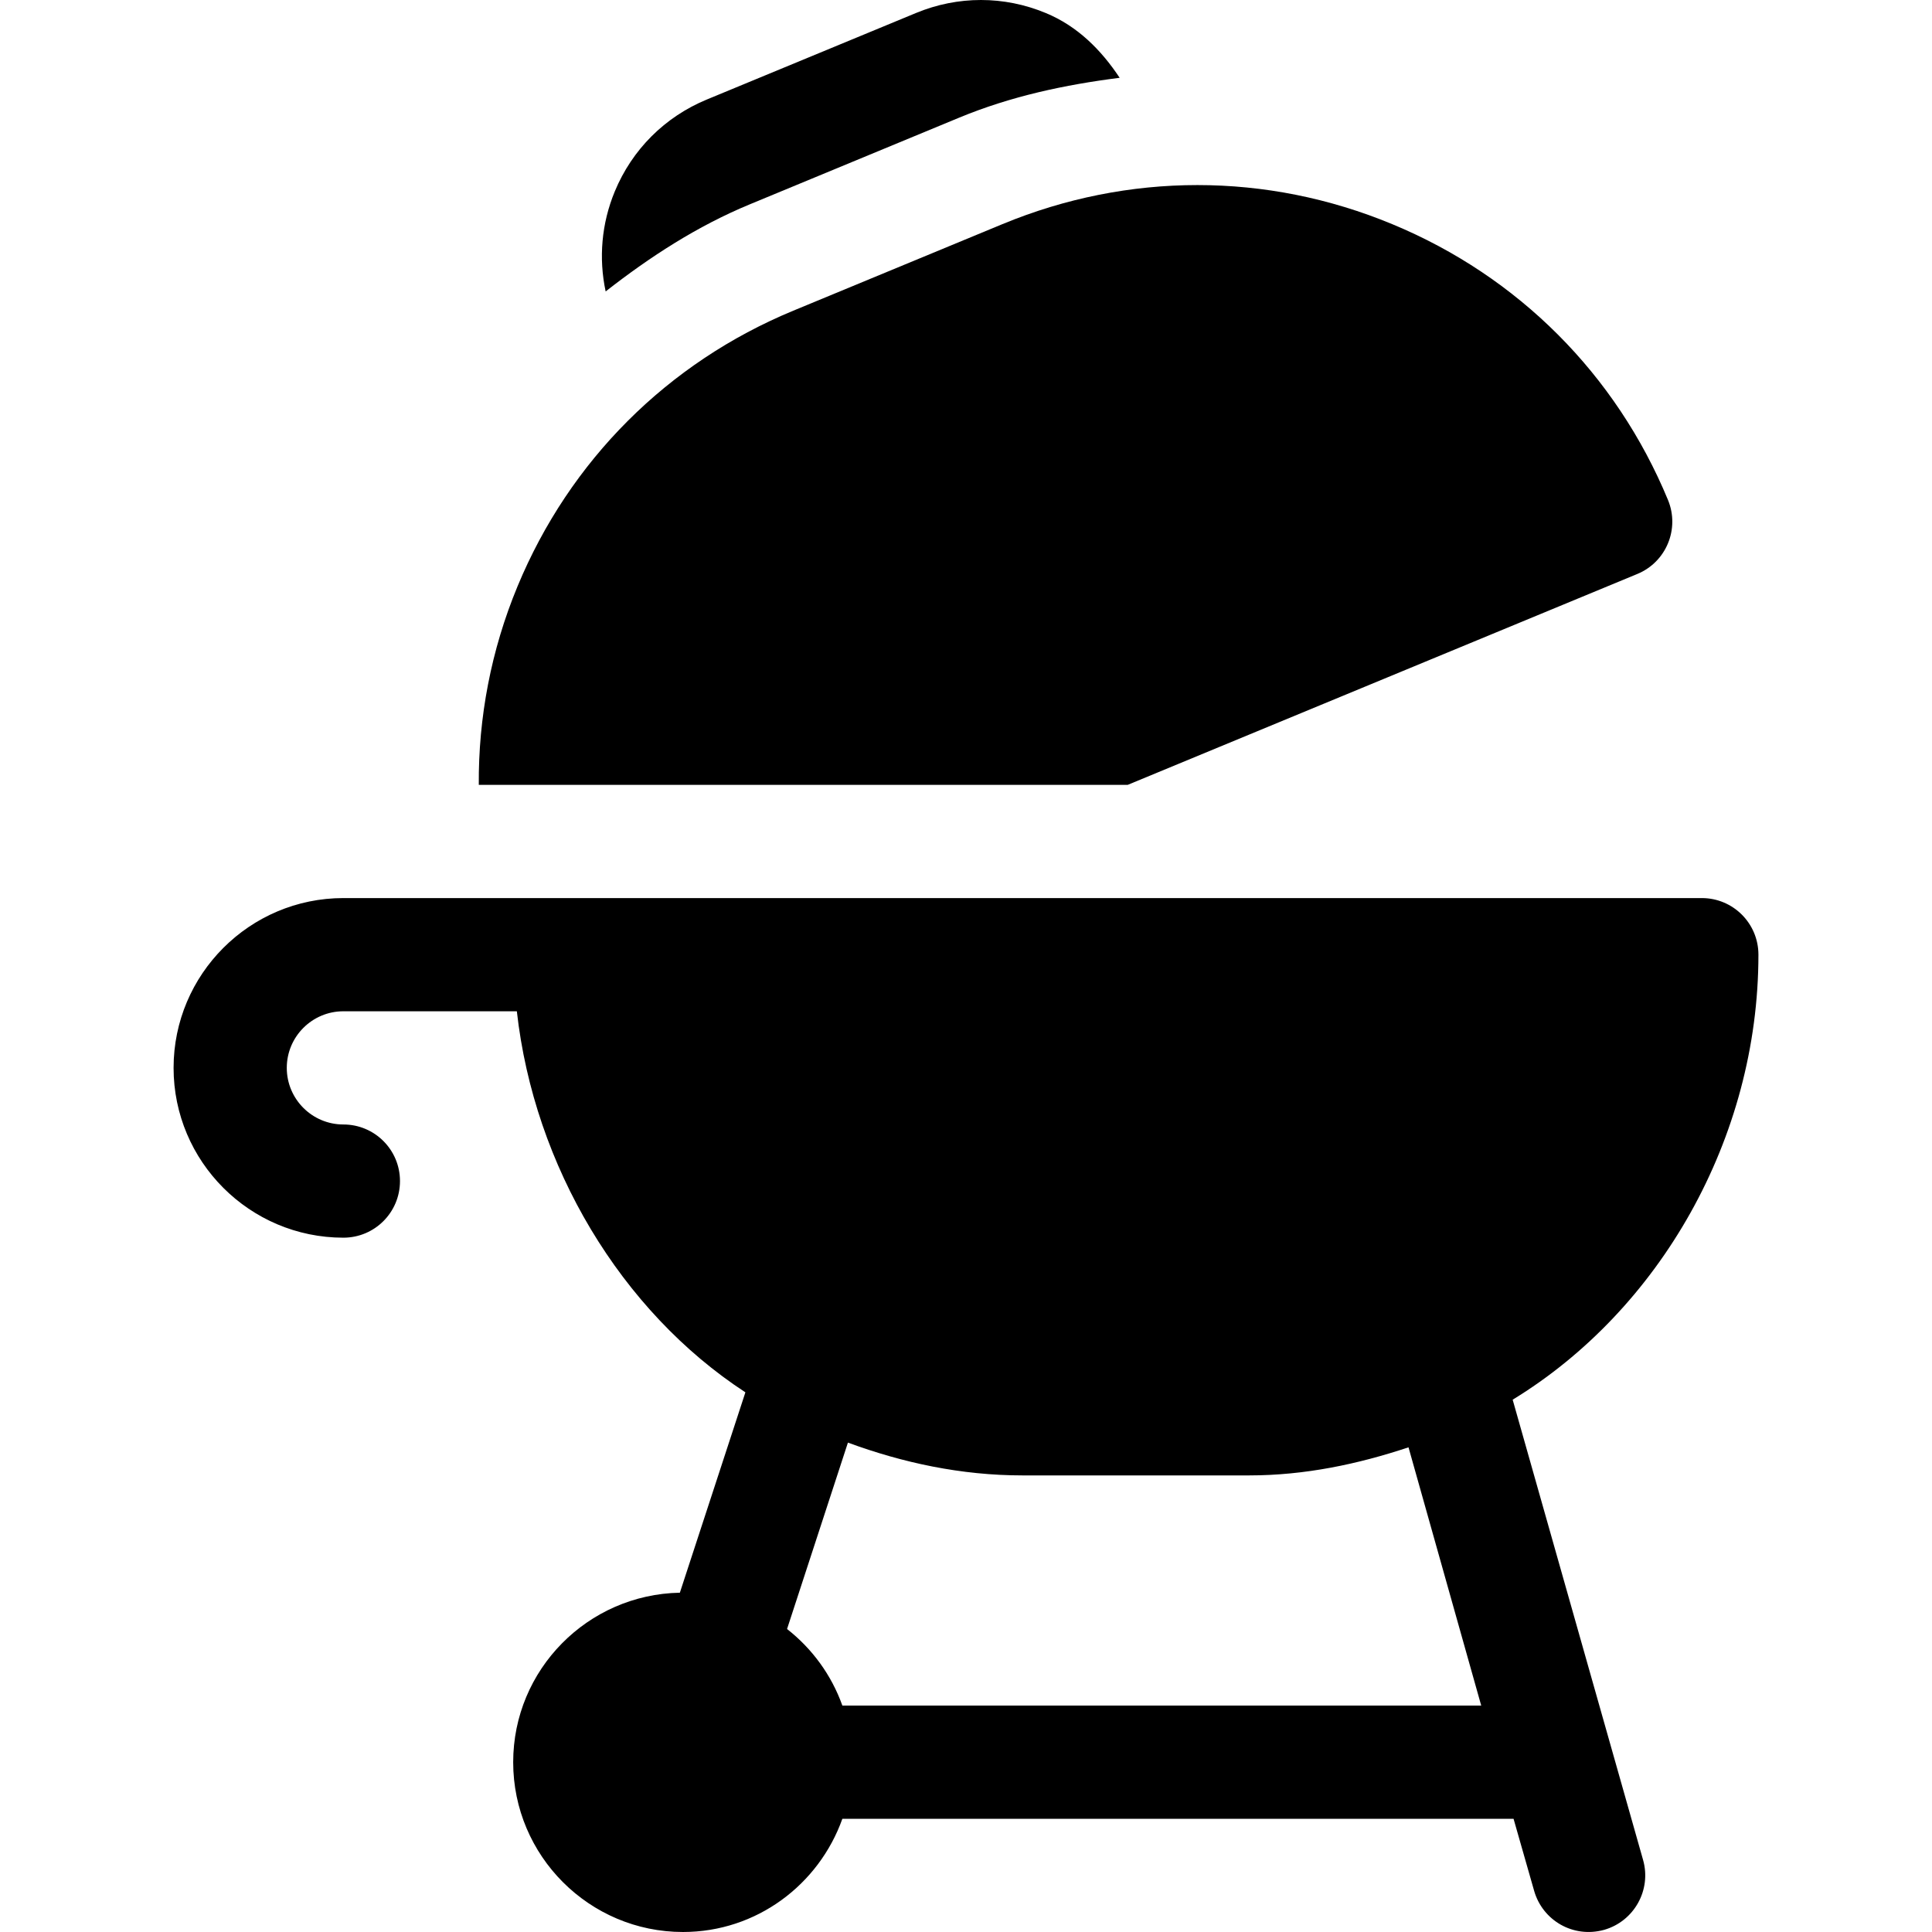
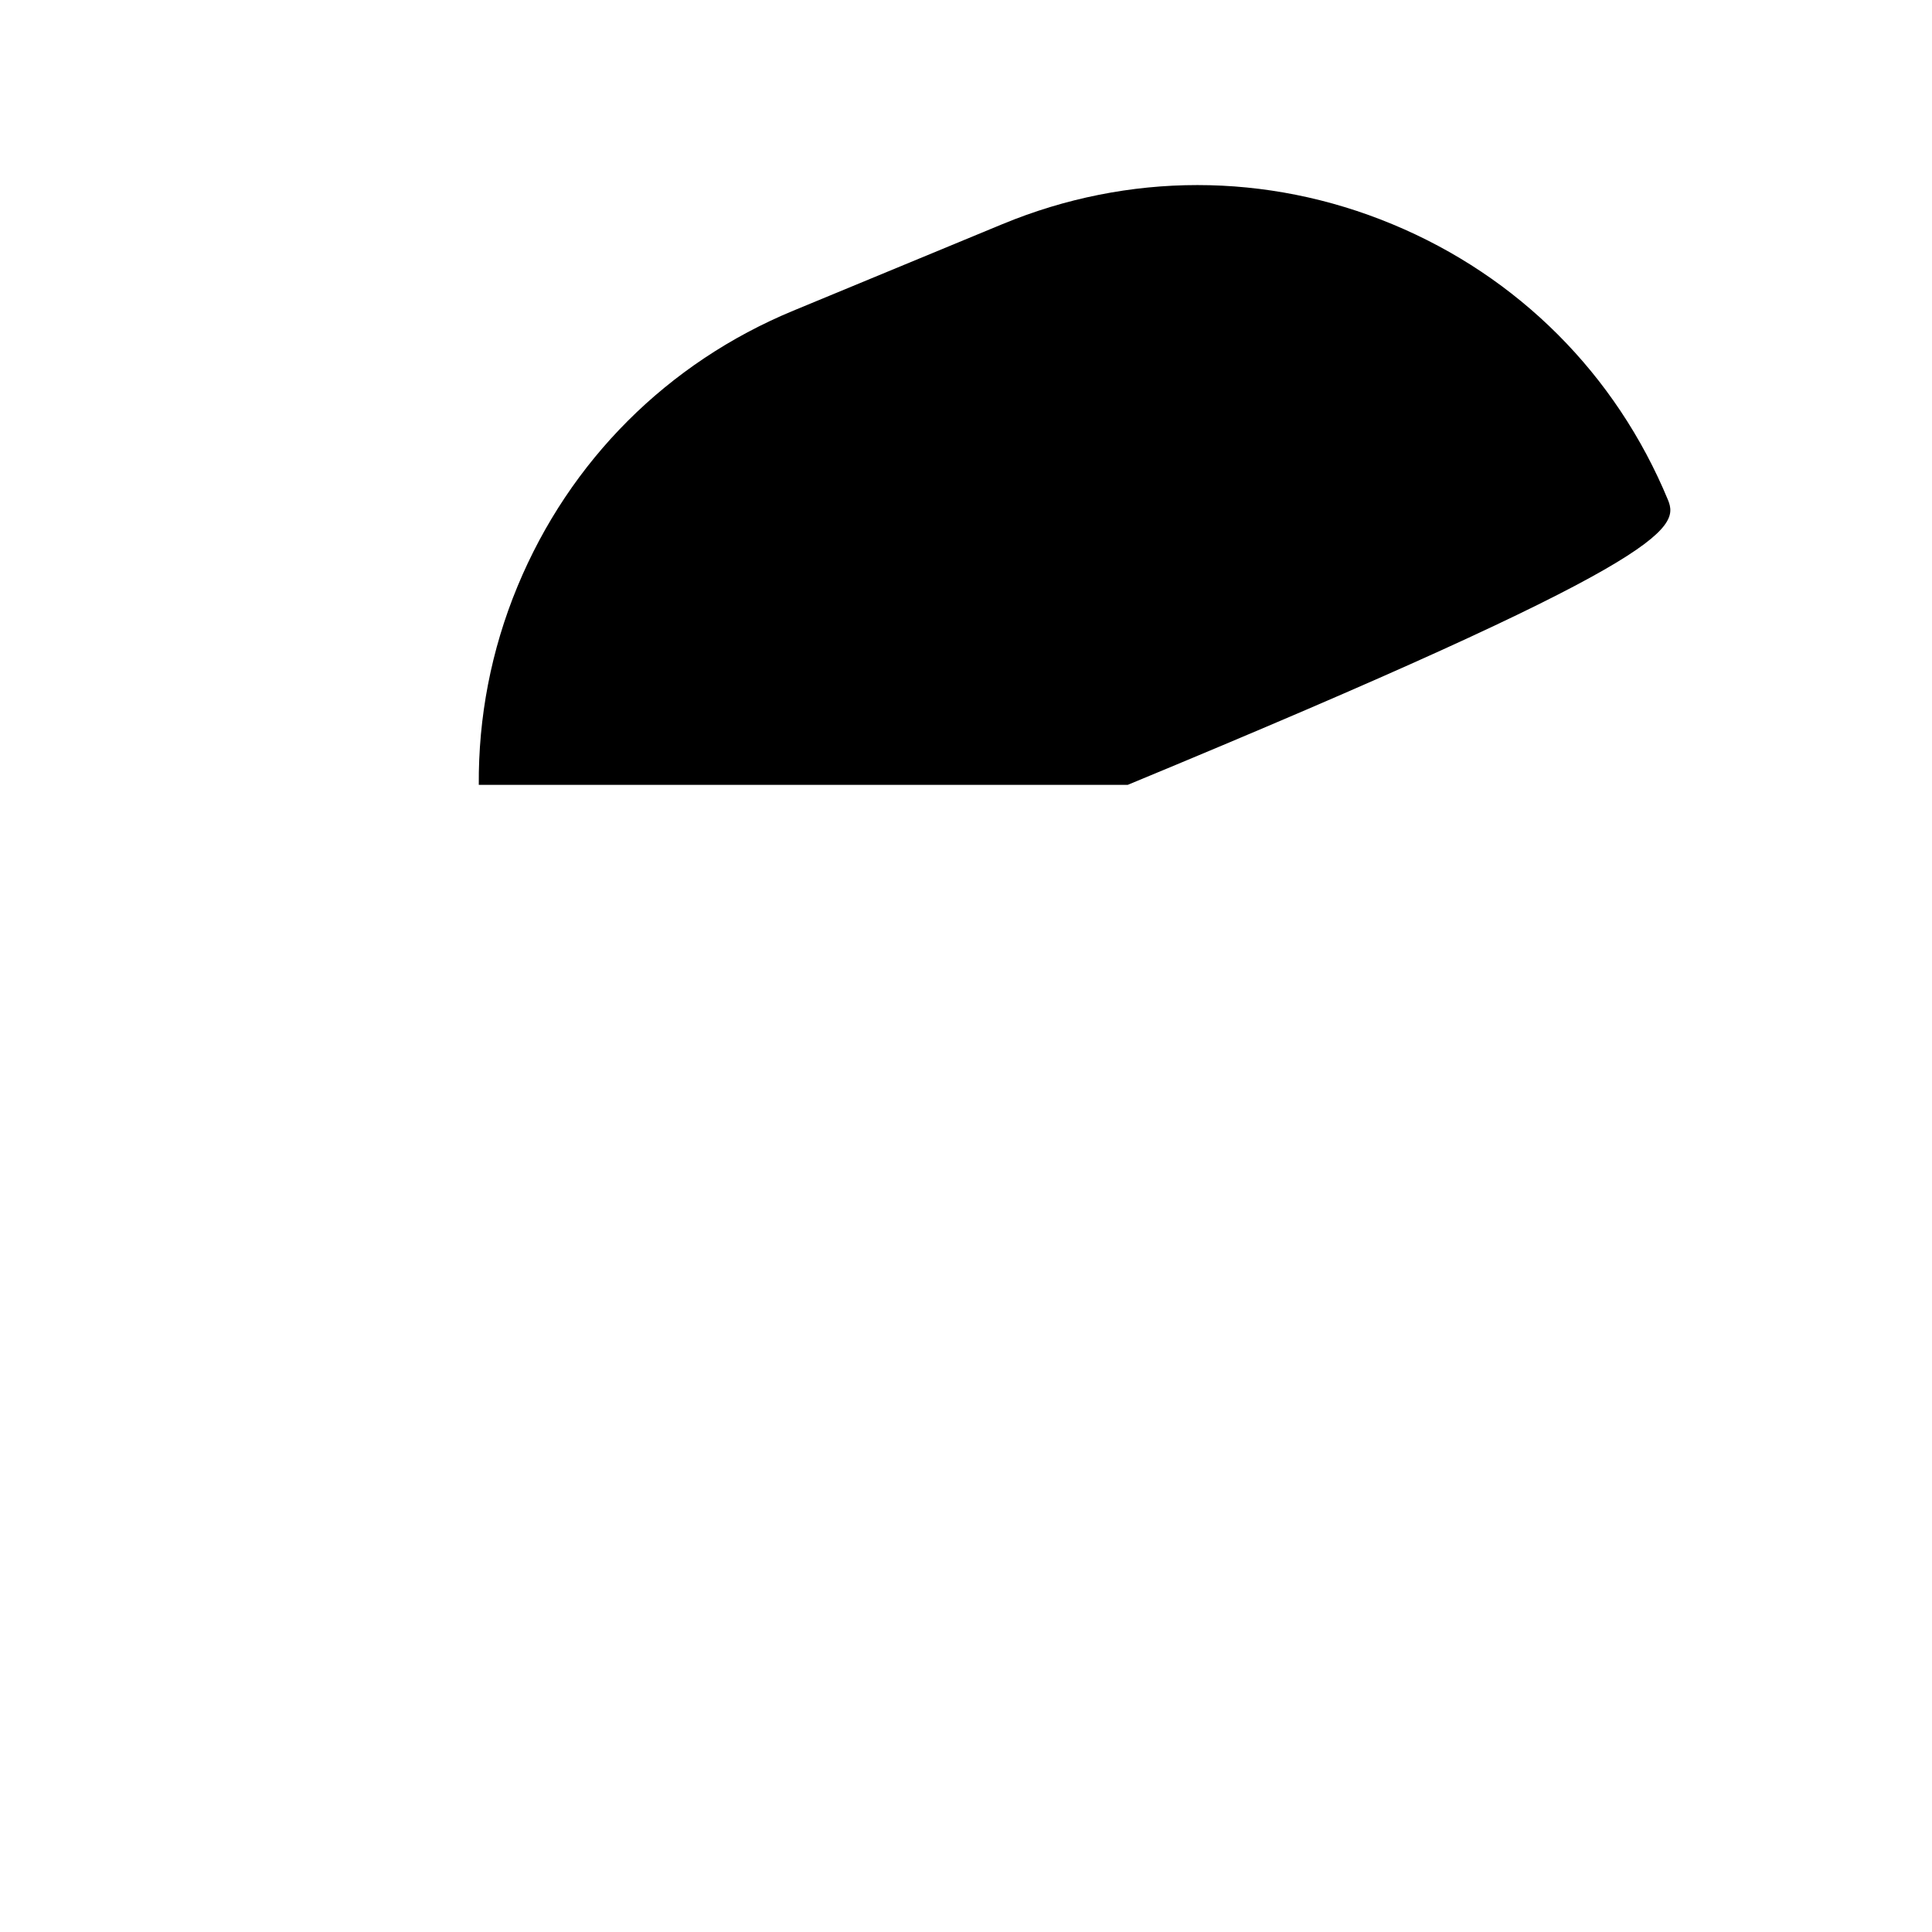
<svg xmlns="http://www.w3.org/2000/svg" version="1.1" id="Capa_1" x="0px" y="0px" viewBox="0 0 511.999 511.999" style="enable-background:new 0 0 511.999 511.999;" xml:space="preserve">
  <g>
    <g>
-       <path d="M400.871,370.932C439.746,347.209,466,301.782,466,252.999c0-8.291-6.709-15-15-15c-296.536,0-174.314,0-360,0    c-24.814,0-45,20.186-45,45c0,24.814,20.186,45,45,45c8.291,0,15-6.709,15-15c0-8.291-6.709-15-15-15c-8.276,0-15-6.724-15-15    s6.724-15,15-15h45.969c4.587,41.014,27.583,79.463,60.569,100.983l-17.368,53.101c-24.424,0.454-44.17,20.385-44.17,44.916    c0,24.814,20.186,45,45,45c19.53,0,36.024-12.578,42.237-30h177.872l5.462,19.116c2.23,7.781,10.303,12.592,18.545,10.313    c7.969-2.285,12.583-10.591,10.313-18.545L400.871,370.932z M223.237,451.999c-2.893-8.11-8.005-15.082-14.661-20.295    l16.133-49.398c14.5,5.335,29.962,8.693,46.291,8.693h60c14.852,0,28.892-2.994,42.268-7.443l19.27,68.443H223.237z" />
-     </g>
+       </g>
  </g>
  <g>
    <g>
-       <path d="M277.167,3.462c-11.074-4.614-23.32-4.614-34.424-0.015l-55.459,22.939c-11.104,4.6-19.761,13.242-24.36,24.346    c-3.525,8.518-4.297,17.682-2.421,26.499c11.688-9.133,24.199-17.296,38.28-23.115l55.415-22.939    c13.716-5.678,28.022-8.725,42.523-10.56C291.83,13.232,285.544,6.928,277.167,3.462z" />
-     </g>
+       </g>
  </g>
  <g>
    <g>
-       <path d="M442.035,132.501c-13.784-33.311-39.727-59.268-73.037-73.081c-33.325-13.843-70.005-13.813-103.33-0.029l-55.43,22.939    c-33.311,13.784-59.268,39.727-73.081,73.037c-7.035,16.965-10.399,34.803-10.274,52.632h171.962l135.075-55.898    C441.566,148.937,445.199,140.163,442.035,132.501z" />
+       <path d="M442.035,132.501c-13.784-33.311-39.727-59.268-73.037-73.081c-33.325-13.843-70.005-13.813-103.33-0.029l-55.43,22.939    c-33.311,13.784-59.268,39.727-73.081,73.037c-7.035,16.965-10.399,34.803-10.274,52.632h171.962C441.566,148.937,445.199,140.163,442.035,132.501z" />
    </g>
  </g>
  <g>
</g>
  <g>
</g>
  <g>
</g>
  <g>
</g>
  <g>
</g>
  <g>
</g>
  <g>
</g>
  <g>
</g>
  <g>
</g>
  <g>
</g>
  <g>
</g>
  <g>
</g>
  <g>
</g>
  <g>
</g>
  <g>
</g>
</svg>